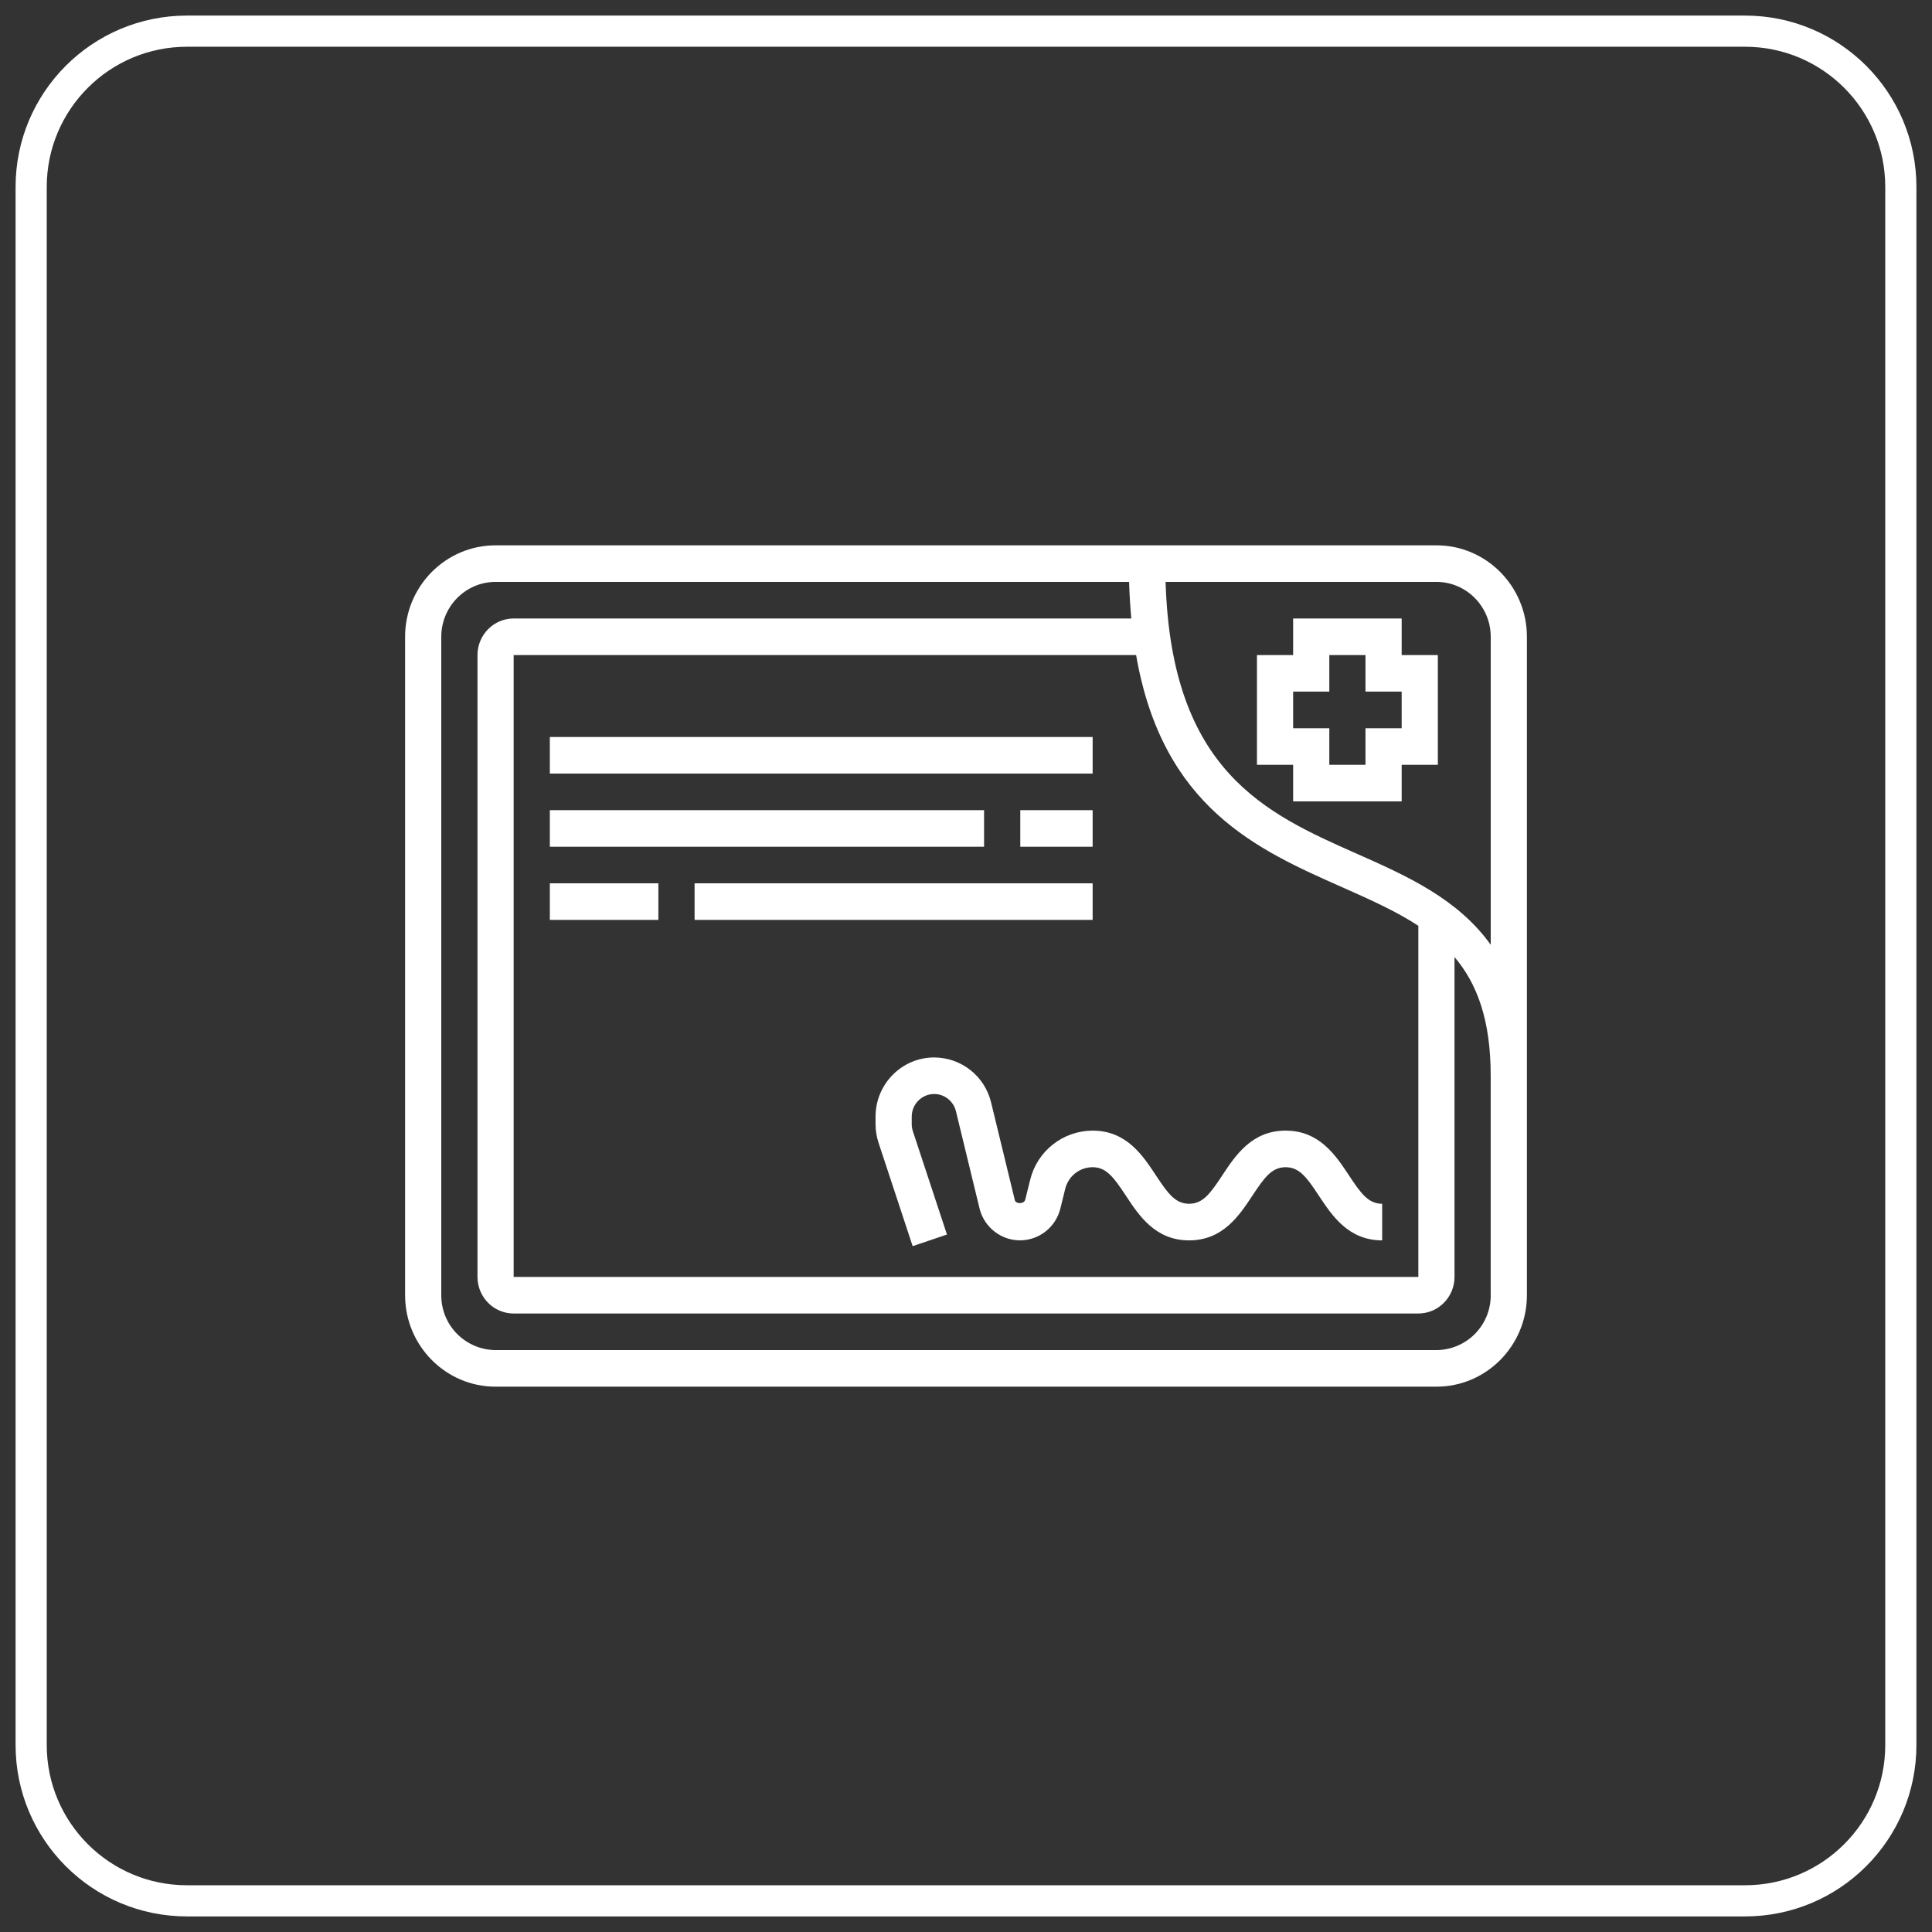
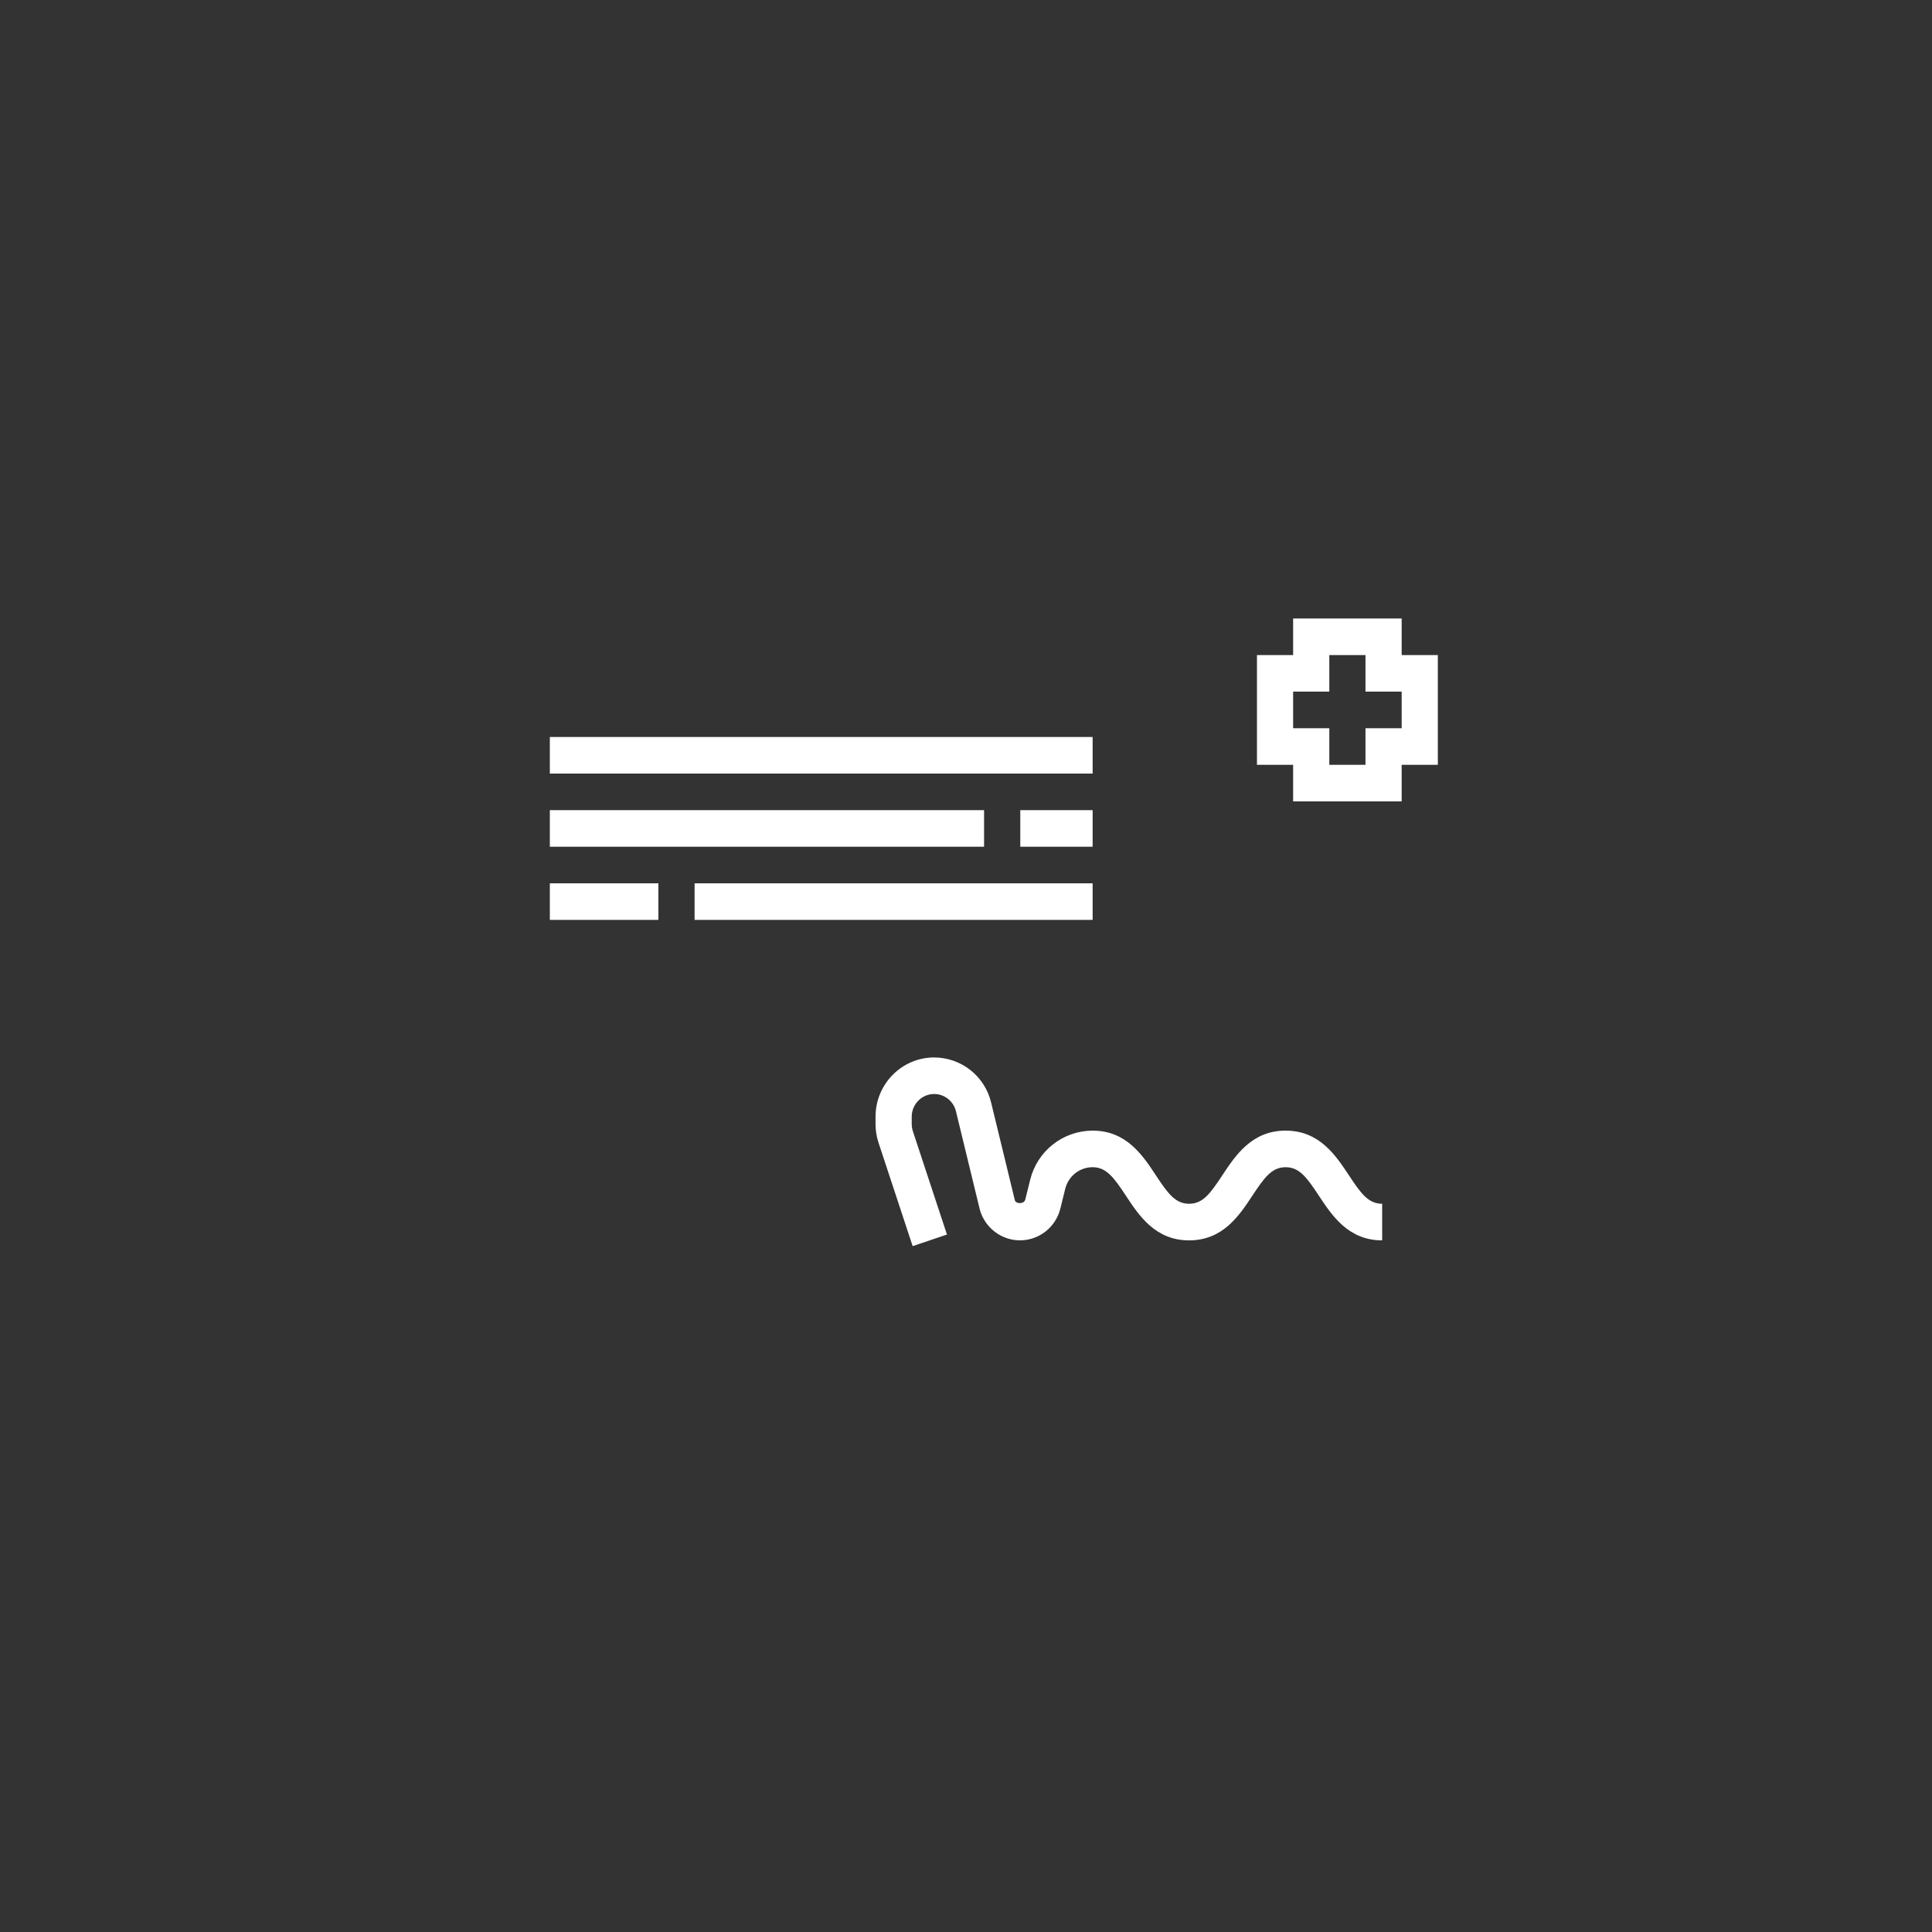
<svg xmlns="http://www.w3.org/2000/svg" width="62" height="62" viewBox="0 0 62 62" fill="none">
  <rect x="0" y="0" width="62" height="62" fill="#333333" stroke="none" />
-   <path d="M56 1H6C3.239 1 1 3.239 1 6V56C1 58.761 3.239 61 6 61H56C58.761 61 61 58.761 61 56V6C61 3.239 58.761 1 56 1Z" stroke="white" stroke-miterlimit="10" />
-   <path d="M46.097 17.5H15.903C14.302 17.5 13 18.817 13 20.434V41.566C13 43.182 14.302 44.5 15.903 44.5H46.097C47.698 44.5 49 43.183 49 41.566V20.434C49 18.818 47.698 17.5 46.097 17.5ZM43.07 28.471C43.97 28.87 44.803 29.242 45.516 29.71V40.978H16.484V21.022H36.459C37.307 25.916 40.343 27.263 43.07 28.471ZM47.839 41.566C47.841 42.03 47.658 42.476 47.332 42.806C47.005 43.136 46.561 43.323 46.097 43.326H15.903C15.439 43.323 14.995 43.136 14.668 42.806C14.341 42.476 14.159 42.029 14.161 41.565V20.435C14.161 19.464 14.943 18.674 15.903 18.674H36.234C36.247 19.084 36.27 19.475 36.305 19.848H16.484C15.843 19.848 15.323 20.375 15.323 21.022V40.978C15.323 41.626 15.843 42.152 16.484 42.152H45.516C46.157 42.152 46.677 41.625 46.677 40.978V30.713C47.402 31.566 47.838 32.733 47.838 34.522V41.565L47.839 41.566ZM43.536 27.395C40.608 26.099 37.591 24.744 37.405 18.674H46.097C47.057 18.674 47.839 19.464 47.839 20.435V30.319C46.781 28.84 45.144 28.107 43.536 27.395Z" fill="white" />
  <path d="M33.058 37.867L32.902 38.495C32.864 38.651 32.6 38.635 32.569 38.522L31.807 35.385C31.71 34.973 31.476 34.605 31.144 34.342C30.812 34.079 30.402 33.936 29.978 33.935C28.94 33.935 28.097 34.788 28.097 35.837V36.07C28.097 36.274 28.129 36.477 28.193 36.671L29.288 39.99L30.389 39.618L29.294 36.299C29.27 36.225 29.258 36.147 29.258 36.069V35.837C29.258 35.435 29.581 35.108 29.978 35.108C30.311 35.108 30.599 35.337 30.678 35.664L31.445 38.823C31.608 39.401 32.136 39.804 32.731 39.804C33.346 39.804 33.88 39.383 34.029 38.781L34.184 38.151C34.285 37.742 34.647 37.457 35.064 37.457C35.505 37.457 35.744 37.786 36.129 38.368C36.55 39.008 37.075 39.805 38.159 39.805C39.245 39.805 39.769 39.008 40.191 38.369C40.576 37.786 40.814 37.457 41.257 37.457C41.699 37.457 41.938 37.786 42.322 38.369C42.745 39.008 43.27 39.805 44.355 39.805V38.63C43.913 38.63 43.673 38.301 43.289 37.718C42.866 37.079 42.342 36.283 41.257 36.283C40.172 36.283 39.647 37.079 39.225 37.718C38.84 38.301 38.602 38.63 38.16 38.63C37.718 38.63 37.479 38.301 37.094 37.718C36.673 37.079 36.149 36.283 35.064 36.283C34.6 36.284 34.151 36.441 33.787 36.728C33.423 37.015 33.167 37.416 33.058 37.867ZM17.645 23.651H35.064V24.825H17.645V23.651ZM32.742 25.999H35.064V27.173H32.742V25.999ZM17.645 25.999H31.58V27.173H17.645V25.999ZM17.645 28.347H21.128V29.521H17.645L17.645 28.347ZM22.29 28.347H35.064V29.521H22.29V28.347ZM44.981 19.848H41.498V21.022H40.337V24.543H41.498V25.717H44.981V24.543H46.142V21.022H44.981V19.848ZM44.981 23.37H43.82V24.543H42.659V23.37H41.498V22.195H42.659V21.022H43.82V22.195H44.981V23.37Z" fill="white" />
</svg>